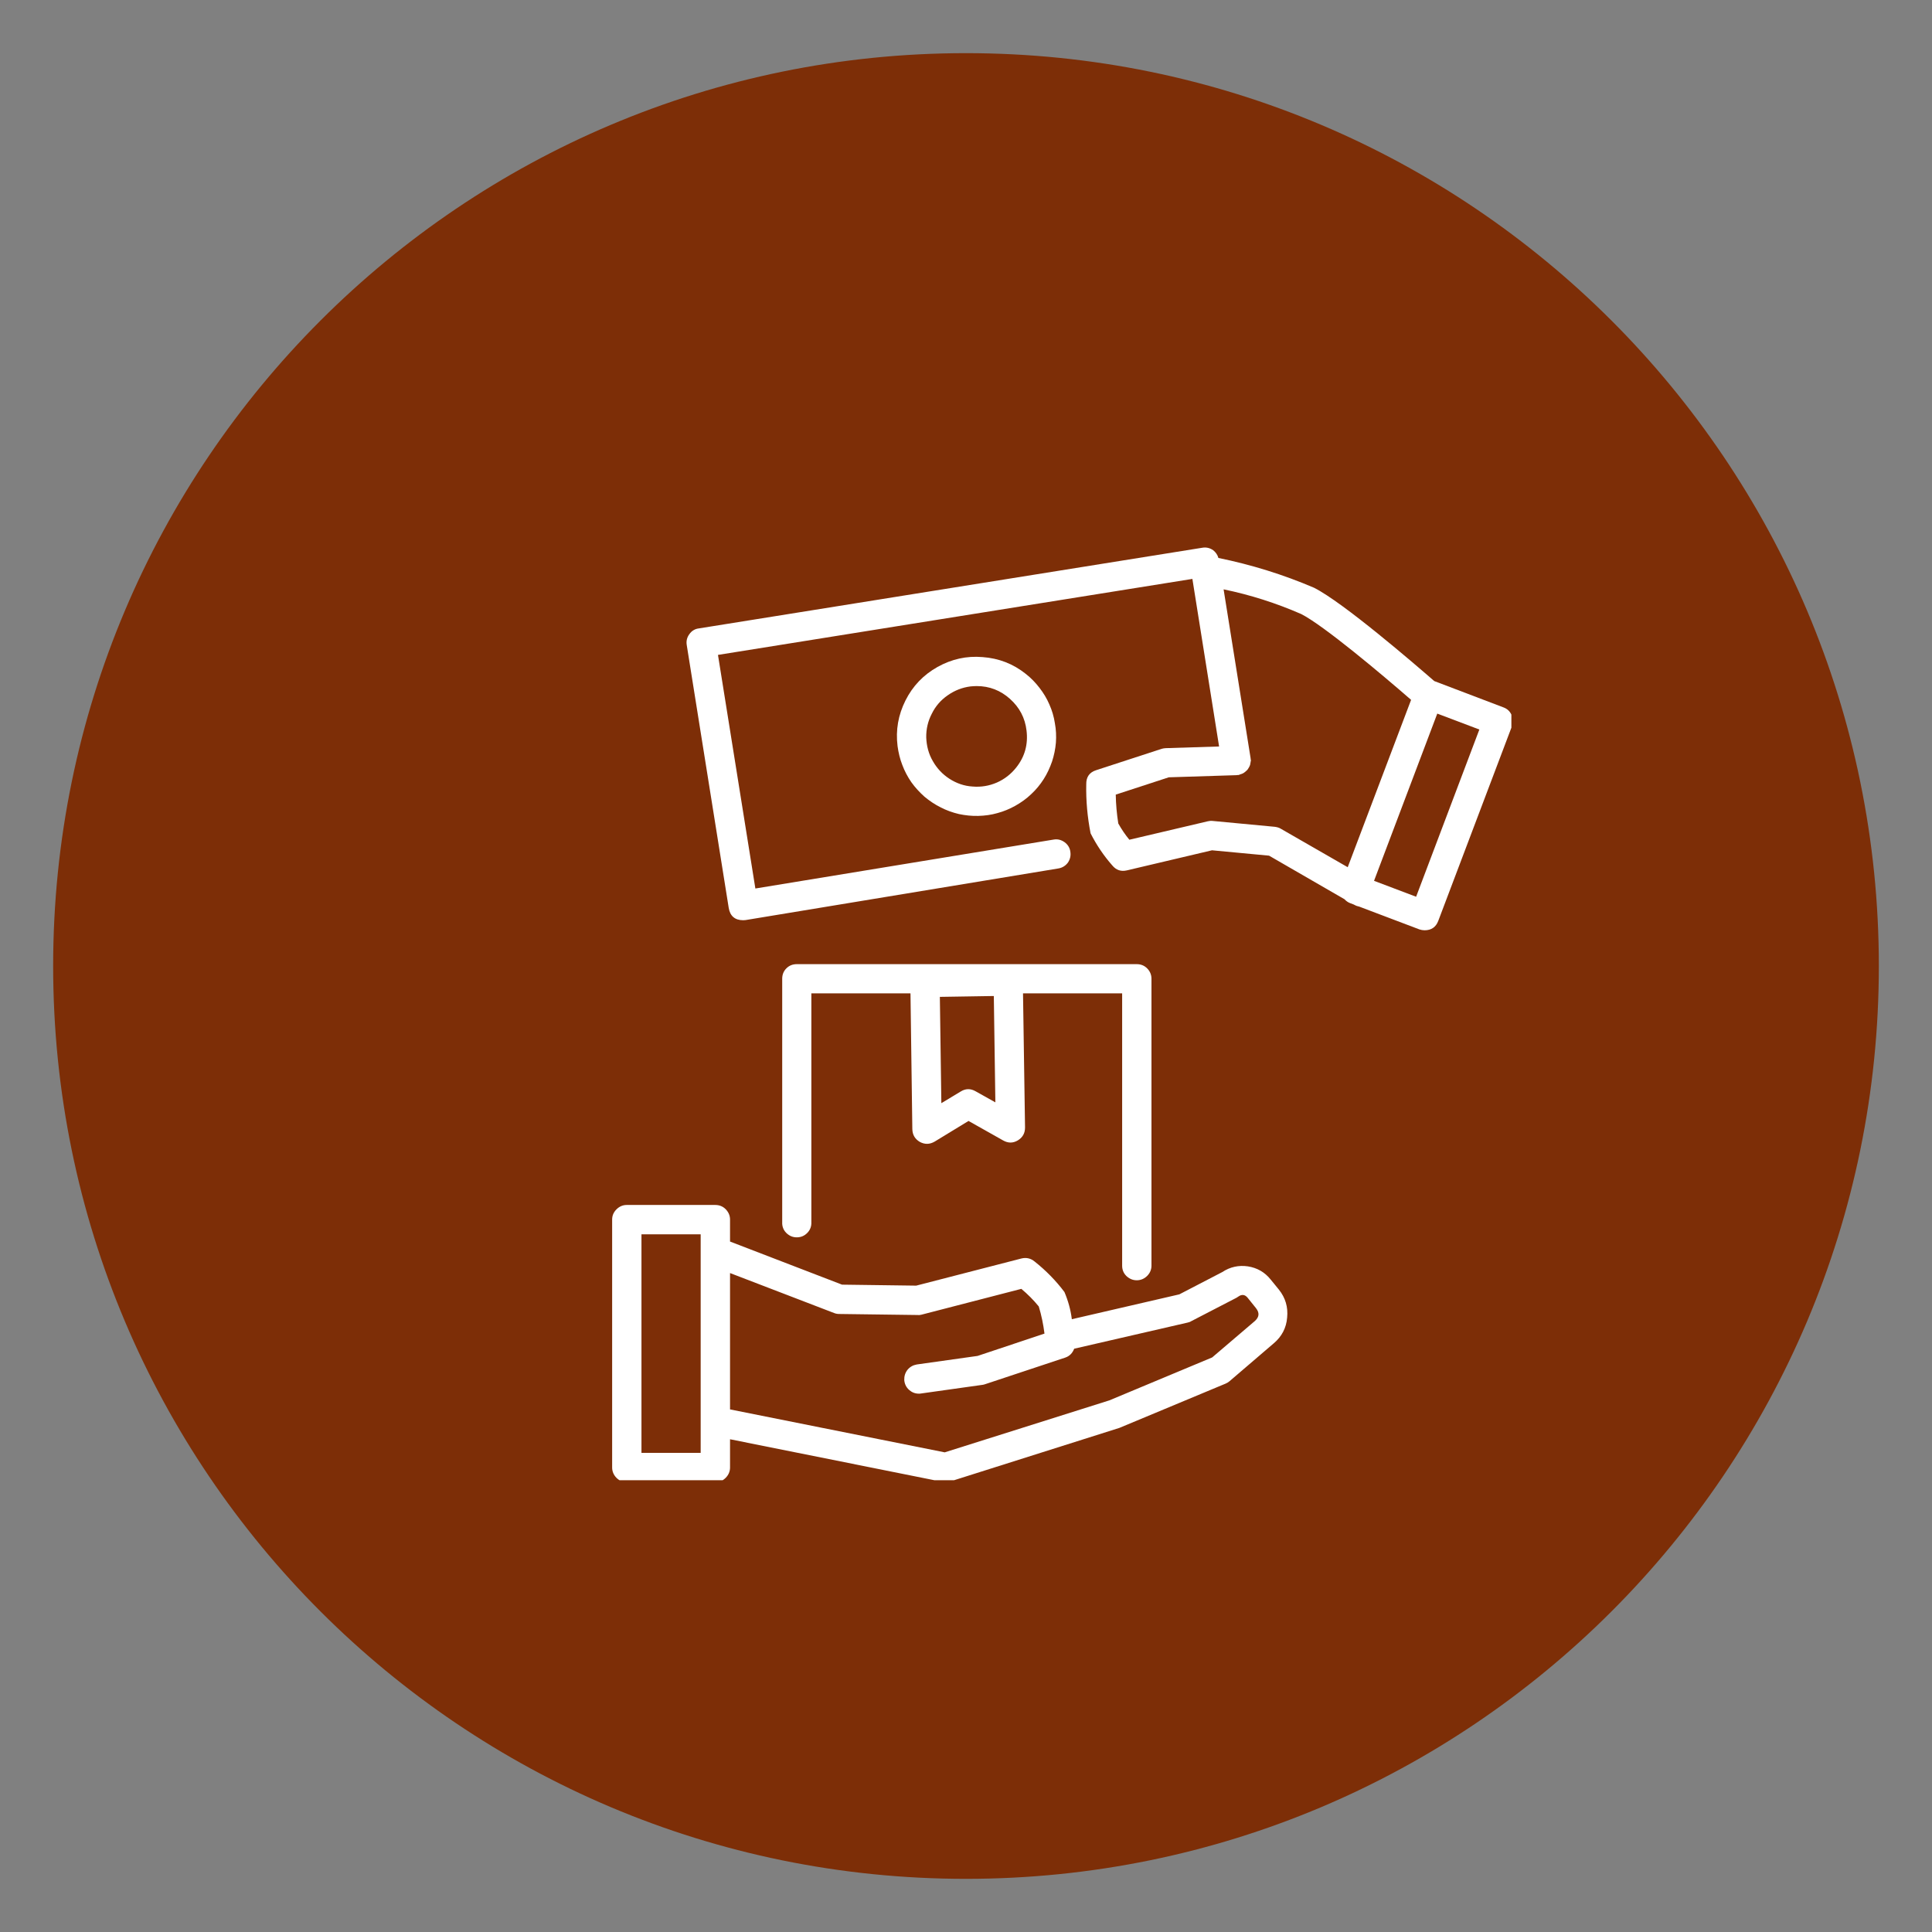
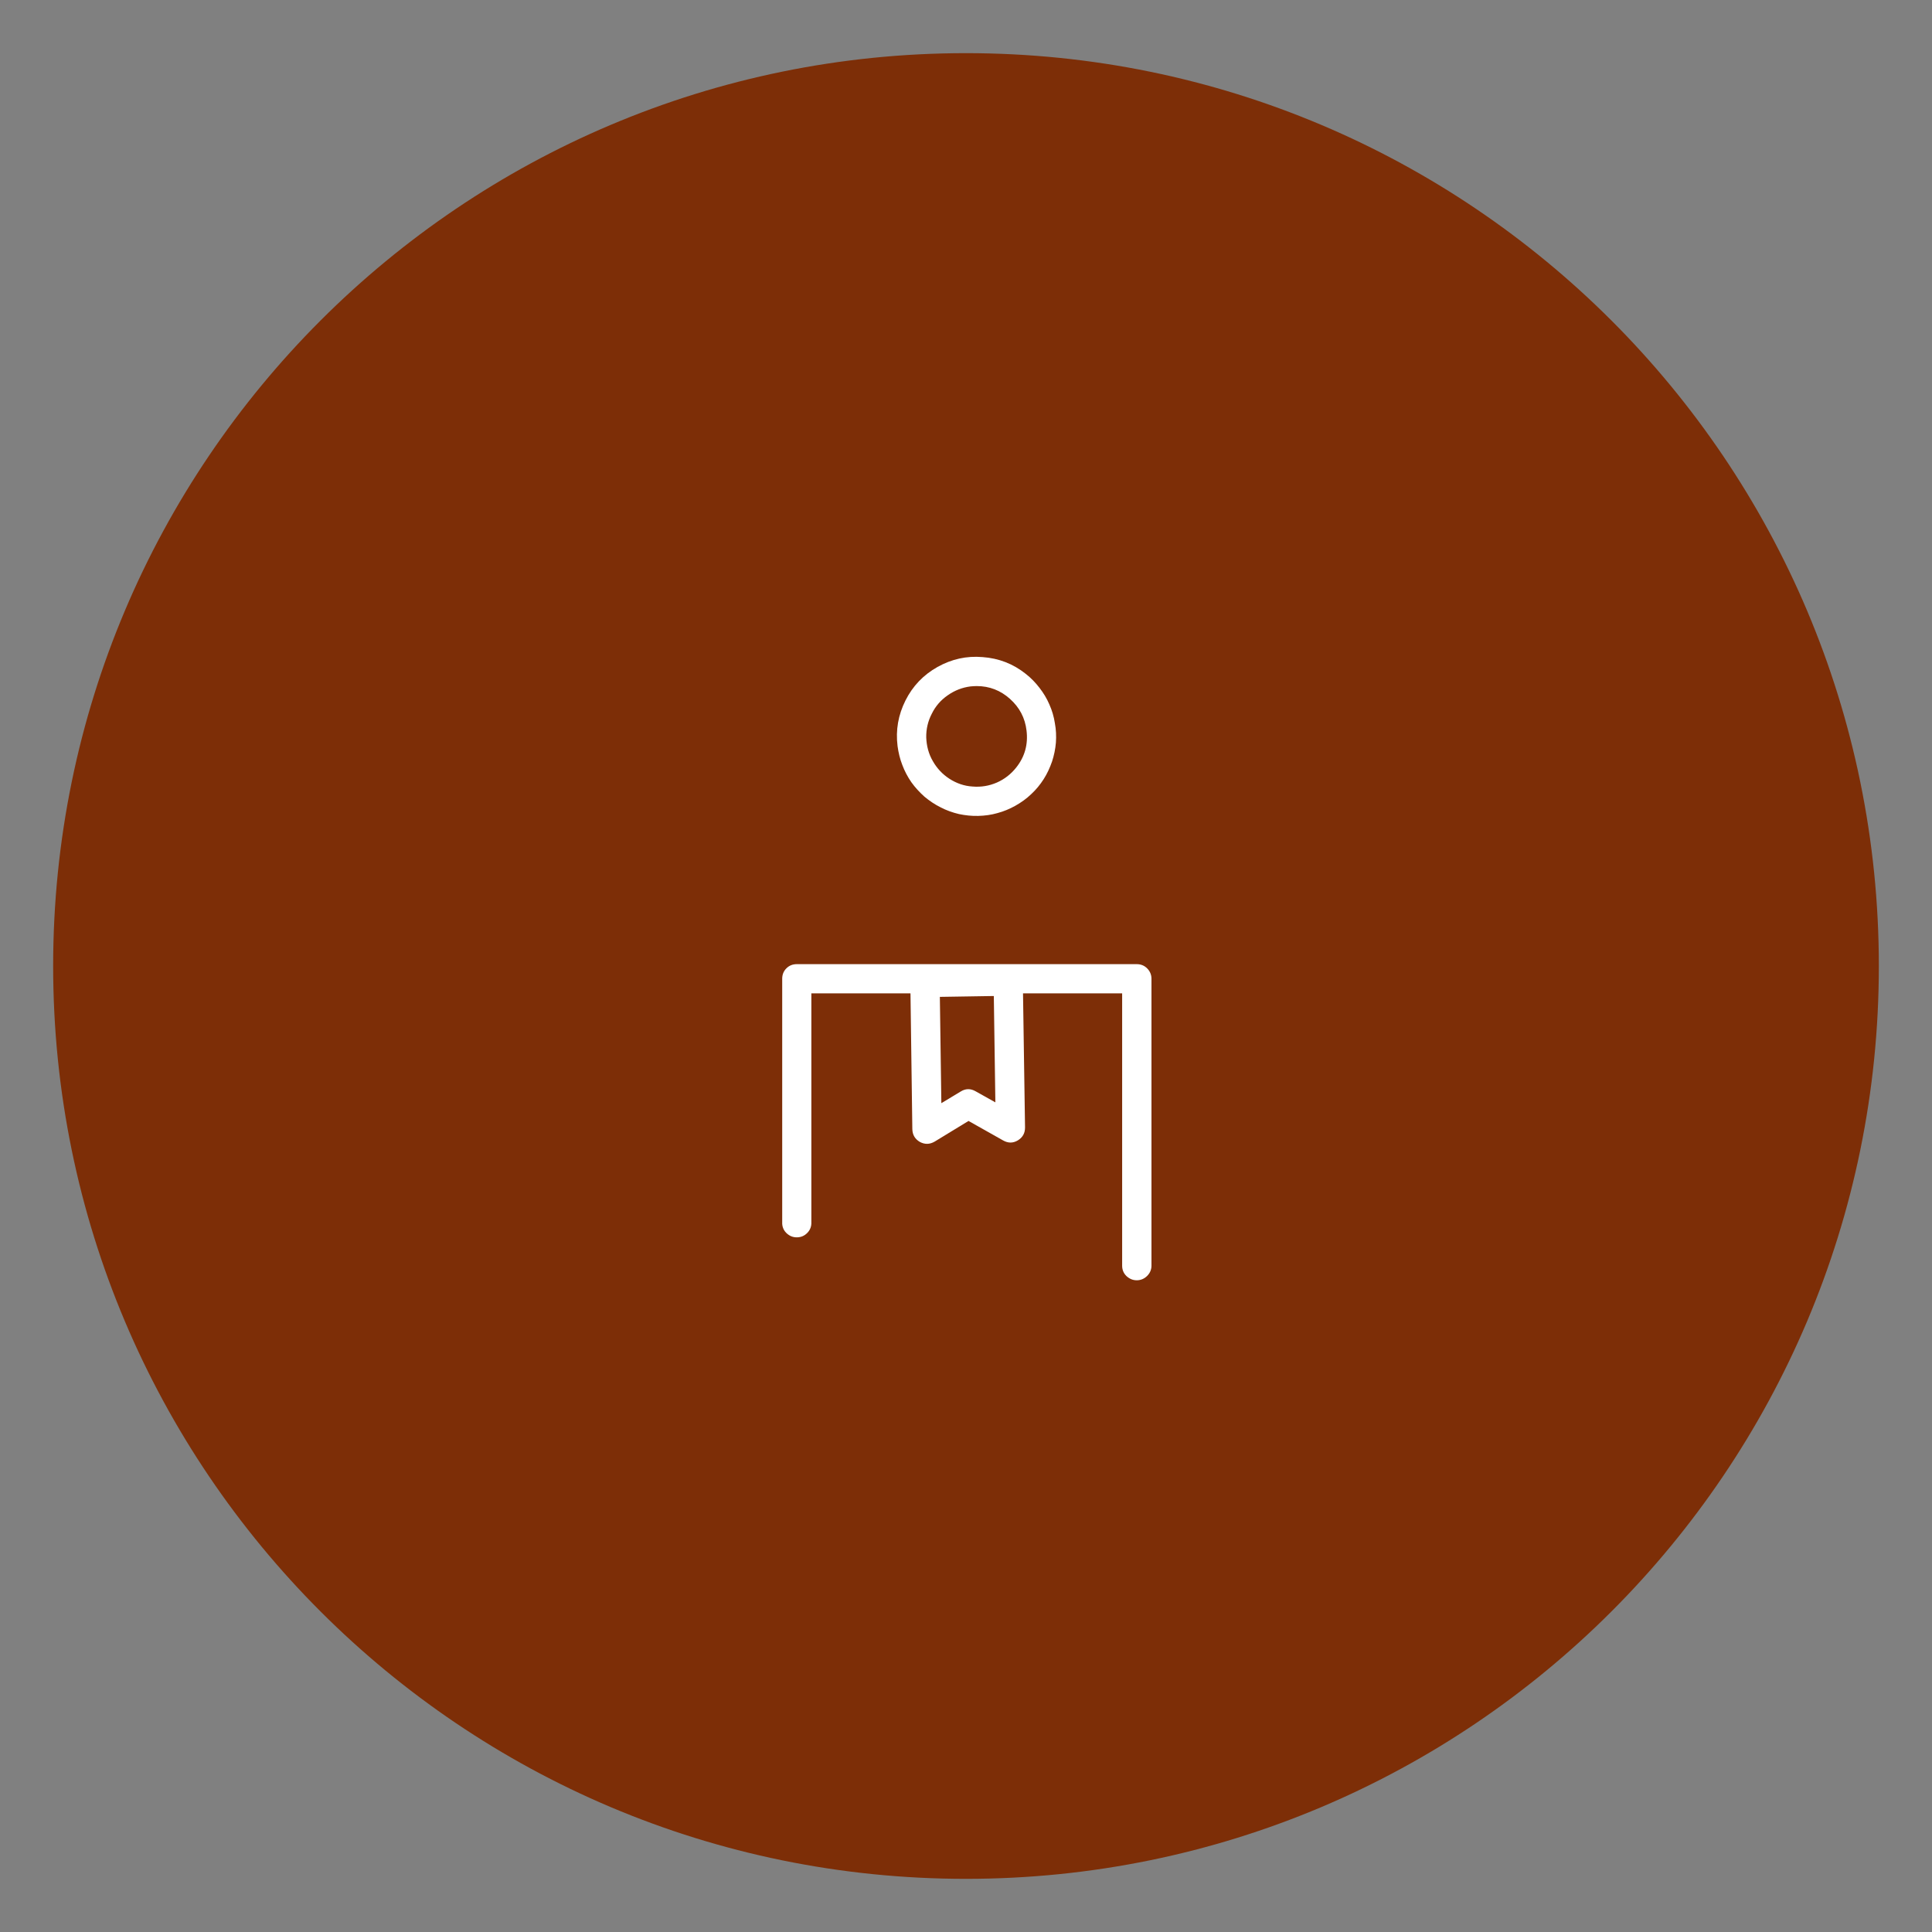
<svg xmlns="http://www.w3.org/2000/svg" width="60" viewBox="0 0 45 45" height="60" preserveAspectRatio="xMidYMid meet">
  <rect x="0" y="0" width="45" height="45" fill="#808080" stroke="none" />
  <defs>
    <clipPath id="0615292b23">
      <path d="M 1.238 1.238 L 43.762 1.238 L 43.762 43.762 L 1.238 43.762 Z M 1.238 1.238 " clip-rule="nonzero" />
    </clipPath>
    <clipPath id="5b77f9588c">
      <path d="M 22.5 1.238 C 10.758 1.238 1.238 10.758 1.238 22.5 C 1.238 34.242 10.758 43.762 22.5 43.762 C 34.242 43.762 43.762 34.242 43.762 22.5 C 43.762 10.758 34.242 1.238 22.5 1.238 Z M 22.5 1.238 " clip-rule="nonzero" />
    </clipPath>
    <clipPath id="0c5f2751b8">
-       <path d="M 15 12.727 L 35.203 12.727 L 35.203 22 L 15 22 Z M 15 12.727 " clip-rule="nonzero" />
-     </clipPath>
+       </clipPath>
    <clipPath id="7e56bb8035">
-       <path d="M 14.203 28 L 30 28 L 30 34.477 L 14.203 34.477 Z M 14.203 28 " clip-rule="nonzero" />
-     </clipPath>
+       </clipPath>
  </defs>
  <g clip-path="url(#0615292b23)">
    <g clip-path="url(#5b77f9588c)">
      <path fill="#7d2e07" d="M 1.238 1.238 L 43.762 1.238 L 43.762 43.762 L 1.238 43.762 Z M 1.238 1.238 " fill-opacity="1" fill-rule="nonzero" />
    </g>
  </g>
  <g clip-path="url(#0c5f2751b8)">
    <path fill="#ffffff" d="M 35.207 16.652 C 35.168 16.566 35.105 16.508 35.02 16.477 L 33.406 15.863 C 32.93 15.449 31.289 14.035 30.609 13.691 C 29.891 13.383 29.145 13.152 28.379 12.996 C 28.359 12.922 28.316 12.863 28.258 12.816 C 28.18 12.762 28.094 12.742 28.004 12.758 L 16.277 14.637 C 16.184 14.648 16.109 14.695 16.055 14.773 C 16 14.848 15.98 14.934 15.996 15.027 L 16.973 21.145 C 17.004 21.336 17.117 21.434 17.312 21.434 C 17.328 21.434 17.348 21.43 17.367 21.43 L 24.656 20.227 C 24.746 20.211 24.82 20.164 24.875 20.09 C 24.926 20.012 24.945 19.93 24.93 19.836 C 24.918 19.746 24.871 19.672 24.797 19.617 C 24.719 19.562 24.637 19.539 24.543 19.555 L 17.594 20.695 L 16.723 15.254 L 27.773 13.484 L 28.395 17.387 L 27.152 17.426 C 27.121 17.426 27.09 17.434 27.059 17.441 L 25.535 17.938 C 25.375 17.988 25.297 18.098 25.301 18.27 C 25.293 18.652 25.328 19.031 25.402 19.41 C 25.539 19.68 25.707 19.93 25.906 20.156 C 25.996 20.266 26.109 20.305 26.246 20.273 L 28.23 19.805 L 29.559 19.93 L 31.316 20.945 C 31.352 20.984 31.395 21.016 31.445 21.035 L 31.527 21.066 L 31.551 21.078 C 31.586 21.098 31.621 21.109 31.66 21.117 L 33.062 21.648 C 33.098 21.66 33.141 21.668 33.18 21.668 C 33.34 21.668 33.445 21.594 33.5 21.449 L 35.215 16.918 C 35.25 16.828 35.246 16.742 35.207 16.652 Z M 29.695 19.258 L 28.242 19.121 C 28.203 19.117 28.168 19.121 28.133 19.129 L 26.305 19.559 C 26.207 19.441 26.121 19.312 26.047 19.18 C 26.012 18.957 25.992 18.734 25.988 18.508 L 27.223 18.105 L 28.805 18.055 C 28.812 18.055 28.816 18.051 28.824 18.051 C 28.832 18.051 28.84 18.055 28.848 18.051 C 28.863 18.047 28.875 18.043 28.891 18.035 C 28.914 18.031 28.934 18.02 28.953 18.012 C 28.973 18 28.992 17.988 29.008 17.973 C 29.023 17.961 29.039 17.945 29.055 17.93 C 29.066 17.914 29.078 17.895 29.09 17.875 C 29.102 17.855 29.109 17.836 29.117 17.816 C 29.121 17.793 29.125 17.77 29.129 17.75 C 29.133 17.734 29.133 17.719 29.137 17.703 C 29.133 17.695 29.133 17.688 29.129 17.684 C 29.129 17.676 29.133 17.668 29.129 17.66 L 28.5 13.727 C 29.121 13.855 29.723 14.047 30.305 14.301 C 30.824 14.562 32.18 15.703 32.867 16.301 L 31.391 20.199 L 29.836 19.305 C 29.793 19.277 29.746 19.266 29.695 19.258 Z M 32.984 20.887 L 32.004 20.516 L 33.477 16.621 L 34.457 16.992 Z M 32.984 20.887 " fill-opacity="1" fill-rule="nonzero" />
  </g>
  <path fill="#ffffff" d="M 23.891 15.695 C 23.598 15.461 23.262 15.332 22.887 15.305 C 22.512 15.273 22.164 15.352 21.836 15.535 C 21.508 15.719 21.258 15.98 21.09 16.316 C 20.922 16.652 20.859 17.004 20.906 17.379 C 20.926 17.527 20.961 17.676 21.016 17.816 C 21.07 17.961 21.141 18.094 21.227 18.219 C 21.316 18.344 21.418 18.453 21.531 18.555 C 21.648 18.652 21.773 18.738 21.91 18.805 C 22.043 18.875 22.188 18.926 22.336 18.961 C 22.484 18.992 22.633 19.008 22.785 19.004 C 22.938 19 23.09 18.98 23.234 18.938 C 23.383 18.898 23.52 18.84 23.652 18.766 C 23.785 18.691 23.91 18.602 24.02 18.496 C 24.129 18.395 24.227 18.277 24.309 18.148 C 24.391 18.02 24.453 17.883 24.504 17.738 C 24.551 17.594 24.582 17.445 24.594 17.297 C 24.605 17.145 24.598 16.992 24.57 16.844 C 24.547 16.691 24.504 16.547 24.441 16.406 C 24.383 16.27 24.305 16.141 24.211 16.02 C 24.117 15.898 24.012 15.789 23.891 15.695 Z M 23.668 17.879 C 23.547 18.031 23.398 18.148 23.219 18.227 C 23.039 18.305 22.852 18.336 22.656 18.32 C 22.461 18.309 22.281 18.246 22.117 18.141 C 21.953 18.035 21.824 17.898 21.727 17.727 C 21.629 17.559 21.582 17.375 21.574 17.18 C 21.57 16.984 21.613 16.797 21.703 16.625 C 21.789 16.449 21.914 16.305 22.074 16.195 C 22.234 16.082 22.414 16.012 22.605 15.988 C 22.652 15.984 22.703 15.98 22.75 15.98 C 23.047 15.98 23.305 16.082 23.523 16.277 C 23.746 16.477 23.875 16.719 23.91 17.016 C 23.949 17.336 23.871 17.625 23.668 17.879 Z M 23.668 17.879 " fill-opacity="1" fill-rule="nonzero" />
  <g clip-path="url(#7e56bb8035)">
    <path fill="#ffffff" d="M 29.598 29.805 C 29.461 29.633 29.285 29.531 29.066 29.496 C 28.852 29.465 28.652 29.508 28.469 29.629 L 27.469 30.148 L 24.965 30.727 C 24.938 30.508 24.879 30.297 24.793 30.094 C 24.594 29.828 24.359 29.59 24.098 29.383 C 24.008 29.309 23.906 29.285 23.793 29.312 L 21.34 29.945 L 19.613 29.922 L 17.004 28.918 L 17.004 28.406 C 17.004 28.312 16.969 28.234 16.902 28.164 C 16.836 28.098 16.754 28.066 16.66 28.066 L 14.598 28.066 C 14.504 28.066 14.426 28.102 14.359 28.168 C 14.293 28.234 14.258 28.312 14.258 28.406 L 14.258 34.18 C 14.258 34.273 14.293 34.355 14.359 34.422 C 14.426 34.488 14.504 34.523 14.598 34.523 L 16.664 34.523 C 16.758 34.523 16.836 34.488 16.902 34.422 C 16.969 34.355 17.004 34.273 17.004 34.18 L 17.004 33.523 L 21.957 34.516 C 21.977 34.52 22 34.523 22.023 34.523 C 22.059 34.523 22.094 34.516 22.125 34.508 L 26.074 33.258 L 28.547 32.227 C 28.578 32.215 28.609 32.195 28.637 32.172 L 29.672 31.285 C 29.855 31.129 29.961 30.93 29.98 30.688 C 30.004 30.445 29.941 30.23 29.789 30.039 Z M 16.32 33.84 L 14.941 33.84 L 14.941 28.75 L 16.32 28.75 Z M 29.227 30.77 L 28.234 31.617 L 25.84 32.617 L 22.004 33.828 L 17.004 32.828 L 17.004 29.652 L 19.426 30.582 C 19.465 30.598 19.504 30.605 19.543 30.605 L 21.375 30.629 C 21.406 30.633 21.434 30.629 21.465 30.621 L 23.789 30.02 C 23.938 30.145 24.074 30.281 24.195 30.43 C 24.258 30.637 24.301 30.848 24.328 31.062 L 22.77 31.582 L 21.355 31.781 C 21.266 31.797 21.195 31.836 21.137 31.906 C 21.082 31.977 21.059 32.055 21.062 32.145 C 21.07 32.234 21.105 32.309 21.172 32.371 C 21.238 32.43 21.312 32.461 21.402 32.461 C 21.418 32.461 21.438 32.461 21.453 32.457 L 22.895 32.254 C 22.914 32.25 22.934 32.246 22.953 32.238 L 24.812 31.621 C 24.914 31.586 24.98 31.516 25.02 31.414 L 27.664 30.805 C 27.695 30.797 27.723 30.789 27.746 30.773 L 28.801 30.227 C 28.816 30.219 28.828 30.211 28.844 30.199 C 28.926 30.141 29 30.152 29.062 30.23 L 29.254 30.469 C 29.34 30.578 29.332 30.676 29.227 30.77 Z M 29.227 30.77 " fill-opacity="1" fill-rule="nonzero" />
  </g>
  <path fill="#ffffff" d="M 26.477 29.82 C 26.57 29.82 26.652 29.785 26.719 29.719 C 26.785 29.652 26.82 29.574 26.82 29.48 L 26.82 22.797 C 26.82 22.703 26.785 22.621 26.719 22.555 C 26.652 22.488 26.57 22.457 26.477 22.457 L 18.559 22.457 C 18.465 22.457 18.383 22.488 18.316 22.555 C 18.25 22.621 18.219 22.703 18.219 22.797 L 18.219 28.469 C 18.215 28.562 18.246 28.648 18.312 28.715 C 18.383 28.785 18.461 28.82 18.559 28.82 C 18.656 28.82 18.738 28.785 18.805 28.715 C 18.871 28.648 18.902 28.562 18.898 28.469 L 18.898 23.137 L 21.207 23.137 L 21.25 26.301 C 21.254 26.434 21.312 26.531 21.426 26.598 C 21.543 26.66 21.656 26.656 21.77 26.59 L 22.559 26.109 L 23.363 26.562 C 23.48 26.629 23.594 26.629 23.707 26.562 C 23.82 26.492 23.875 26.395 23.875 26.262 L 23.828 23.137 L 26.137 23.137 L 26.137 29.48 C 26.137 29.574 26.168 29.652 26.234 29.719 C 26.305 29.785 26.383 29.82 26.477 29.82 Z M 22.723 25.418 C 22.609 25.352 22.492 25.352 22.379 25.422 L 21.926 25.695 L 21.891 23.219 L 23.148 23.199 L 23.184 25.676 Z M 22.723 25.418 " fill-opacity="1" fill-rule="nonzero" />
</svg>